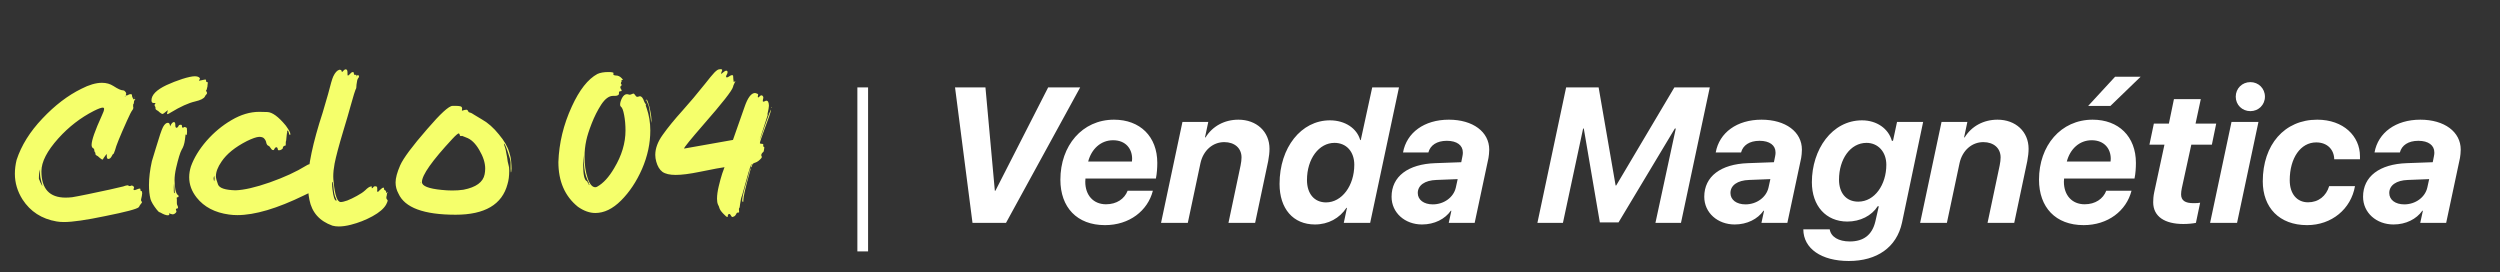
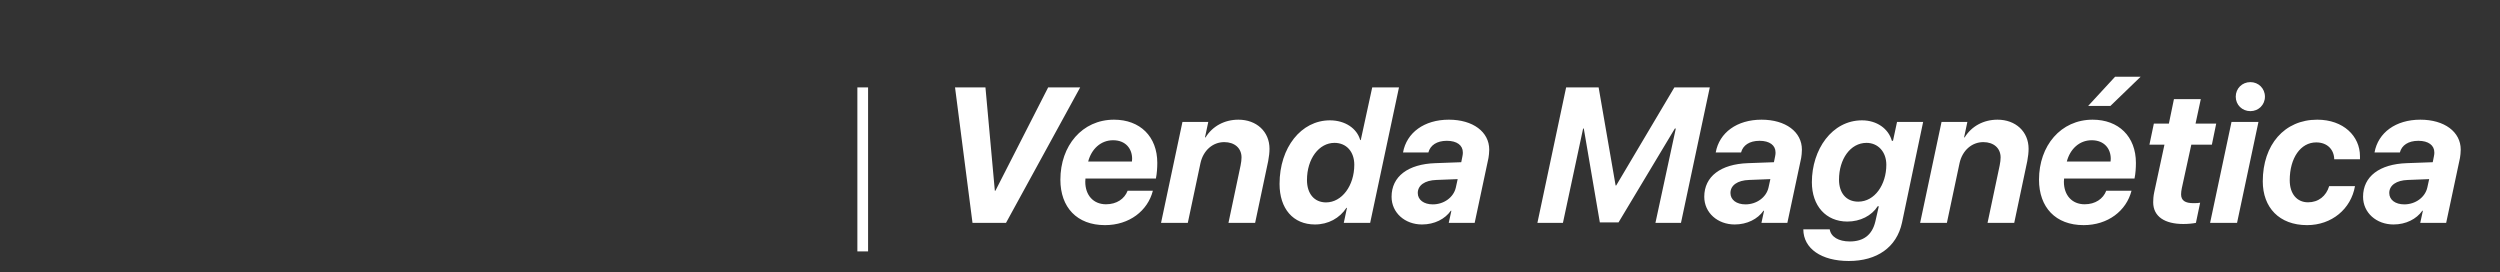
<svg xmlns="http://www.w3.org/2000/svg" width="156" height="17" viewBox="0 0 156 17" fill="none">
  <rect x="0" y="0" width="156" height="17" fill="#333333" stroke="none" />
  <path d="M54.168 15.688H53.5V5.452H54.168V15.688ZM62.775 13.907H60.684L59.594 5.452H61.492L62.078 11.903H62.113L65.406 5.452H67.404L62.775 13.907ZM67.902 10.081H70.633C70.639 10.04 70.644 9.964 70.644 9.905C70.644 9.284 70.246 8.751 69.455 8.751C68.676 8.751 68.102 9.313 67.902 10.081ZM68.951 14.048C67.199 14.048 66.168 12.935 66.168 11.212C66.168 9.091 67.527 7.468 69.514 7.468C71.137 7.468 72.215 8.517 72.215 10.163C72.215 10.468 72.191 10.843 72.127 11.142H67.732C67.727 11.212 67.721 11.276 67.721 11.341C67.721 12.173 68.219 12.747 69.016 12.747C69.684 12.747 70.17 12.407 70.363 11.903H71.939C71.617 13.157 70.469 14.048 68.951 14.048ZM72.449 13.907L73.785 7.608H75.397L75.191 8.575H75.227C75.654 7.878 76.404 7.468 77.277 7.468C78.408 7.468 79.217 8.212 79.217 9.284C79.217 9.507 79.188 9.776 79.135 10.052L78.32 13.907H76.656L77.412 10.327C77.453 10.128 77.471 9.964 77.471 9.823C77.471 9.243 77.037 8.868 76.393 8.868C75.678 8.868 75.086 9.384 74.91 10.175L74.119 13.907H72.449ZM82.053 14.007C80.693 14.007 79.844 13.023 79.844 11.476C79.844 9.202 81.197 7.509 82.984 7.509C83.939 7.509 84.672 8.013 84.877 8.739H84.912L85.627 5.452H87.297L85.498 13.907H83.852L84.051 12.97H84.016C83.594 13.614 82.885 14.007 82.053 14.007ZM82.744 12.63C83.734 12.63 84.508 11.587 84.508 10.28C84.508 9.472 84.022 8.915 83.272 8.915C82.305 8.915 81.555 9.905 81.555 11.235C81.555 12.085 82.012 12.63 82.744 12.63ZM89.406 12.753C90.098 12.753 90.701 12.319 90.842 11.71L90.959 11.177L89.629 11.229C88.908 11.253 88.469 11.563 88.469 12.044C88.469 12.472 88.85 12.753 89.406 12.753ZM88.732 14.007C87.672 14.007 86.834 13.28 86.834 12.278C86.834 11.007 87.865 10.239 89.564 10.181L91.182 10.122L91.258 9.741C91.281 9.642 91.281 9.577 91.281 9.507C91.281 9.067 90.912 8.786 90.285 8.786C89.652 8.786 89.248 9.067 89.131 9.513H87.549C87.772 8.276 88.873 7.468 90.408 7.468C91.914 7.468 92.928 8.229 92.928 9.337C92.928 9.519 92.904 9.724 92.881 9.858L92.019 13.907H90.402L90.566 13.151H90.531C90.168 13.667 89.512 14.007 88.732 14.007ZM97.527 13.907H95.934L97.727 5.452H99.754L100.814 11.575H100.85L104.482 5.452H106.691L104.893 13.907H103.299L104.57 8.019H104.512L100.996 13.878H99.83L98.828 8.019H98.787L97.527 13.907ZM108.918 12.753C109.609 12.753 110.213 12.319 110.354 11.71L110.471 11.177L109.141 11.229C108.42 11.253 107.98 11.563 107.98 12.044C107.98 12.472 108.361 12.753 108.918 12.753ZM108.244 14.007C107.184 14.007 106.346 13.28 106.346 12.278C106.346 11.007 107.377 10.239 109.076 10.181L110.693 10.122L110.77 9.741C110.793 9.642 110.793 9.577 110.793 9.507C110.793 9.067 110.424 8.786 109.797 8.786C109.164 8.786 108.76 9.067 108.643 9.513H107.061C107.283 8.276 108.385 7.468 109.92 7.468C111.426 7.468 112.439 8.229 112.439 9.337C112.439 9.519 112.416 9.724 112.393 9.858L111.531 13.907H109.914L110.078 13.151H110.043C109.68 13.667 109.023 14.007 108.244 14.007ZM115.363 16.286C113.658 16.286 112.533 15.513 112.527 14.312H114.174C114.25 14.78 114.725 15.067 115.428 15.067C116.289 15.067 116.822 14.657 117.021 13.825L117.238 12.87H117.168C116.793 13.462 116.078 13.825 115.275 13.825C113.945 13.825 113.061 12.852 113.061 11.37C113.061 9.331 114.314 7.509 116.189 7.509C117.115 7.509 117.842 8.03 118.053 8.786H118.123L118.375 7.608H120.004L118.686 13.89C118.352 15.442 117.115 16.286 115.363 16.286ZM115.955 12.583C116.986 12.583 117.707 11.517 117.707 10.28C117.707 9.472 117.186 8.915 116.471 8.915C115.463 8.915 114.754 9.929 114.754 11.212C114.754 12.026 115.188 12.583 115.955 12.583ZM119.816 13.907L121.152 7.608H122.764L122.559 8.575H122.594C123.021 7.878 123.771 7.468 124.645 7.468C125.775 7.468 126.584 8.212 126.584 9.284C126.584 9.507 126.555 9.776 126.502 10.052L125.688 13.907H124.023L124.779 10.327C124.82 10.128 124.838 9.964 124.838 9.823C124.838 9.243 124.404 8.868 123.76 8.868C123.045 8.868 122.453 9.384 122.277 10.175L121.486 13.907H119.816ZM128.969 10.081H131.699C131.705 10.04 131.711 9.964 131.711 9.905C131.711 9.284 131.312 8.751 130.521 8.751C129.742 8.751 129.168 9.313 128.969 10.081ZM130.018 14.048C128.266 14.048 127.234 12.935 127.234 11.212C127.234 9.091 128.594 7.468 130.58 7.468C132.203 7.468 133.281 8.517 133.281 10.163C133.281 10.468 133.258 10.843 133.193 11.142H128.799C128.793 11.212 128.787 11.276 128.787 11.341C128.787 12.173 129.285 12.747 130.082 12.747C130.75 12.747 131.236 12.407 131.43 11.903H133.006C132.684 13.157 131.535 14.048 130.018 14.048ZM131.688 6.612H130.299L131.98 4.79H133.574L131.688 6.612ZM136.24 13.977C135.098 13.977 134.359 13.526 134.359 12.618C134.359 12.46 134.371 12.237 134.424 11.991L135.062 9.026H134.125L134.4 7.714H135.338L135.654 6.185H137.33L137.002 7.714H138.291L138.021 9.026H136.738L136.146 11.739C136.117 11.868 136.1 12.021 136.1 12.126C136.1 12.519 136.363 12.677 136.867 12.677C137.084 12.677 137.189 12.671 137.289 12.648L137.025 13.907C136.832 13.948 136.527 13.977 136.24 13.977ZM137.91 13.907L139.246 7.608H140.928L139.592 13.907H137.91ZM140.424 6.935C139.908 6.935 139.51 6.542 139.51 6.032C139.51 5.522 139.908 5.124 140.424 5.124C140.934 5.124 141.332 5.522 141.332 6.032C141.332 6.542 140.934 6.935 140.424 6.935ZM144.596 7.468C146.236 7.468 147.262 8.499 147.262 9.747C147.262 9.899 147.262 9.911 147.262 9.94H145.656C145.645 9.337 145.229 8.886 144.531 8.886C143.559 8.886 142.879 9.858 142.879 11.247C142.879 12.097 143.33 12.624 144.021 12.624C144.672 12.624 145.152 12.237 145.34 11.616H146.951C146.705 13.04 145.498 14.048 143.963 14.048C142.223 14.048 141.197 12.946 141.197 11.317C141.197 9.032 142.545 7.468 144.596 7.468ZM150.027 12.753C150.719 12.753 151.322 12.319 151.463 11.71L151.58 11.177L150.25 11.229C149.529 11.253 149.09 11.563 149.09 12.044C149.09 12.472 149.471 12.753 150.027 12.753ZM149.354 14.007C148.293 14.007 147.455 13.28 147.455 12.278C147.455 11.007 148.486 10.239 150.186 10.181L151.803 10.122L151.879 9.741C151.902 9.642 151.902 9.577 151.902 9.507C151.902 9.067 151.533 8.786 150.906 8.786C150.273 8.786 149.869 9.067 149.752 9.513H148.17C148.393 8.276 149.494 7.468 151.029 7.468C152.535 7.468 153.549 8.229 153.549 9.337C153.549 9.519 153.525 9.724 153.502 9.858L152.641 13.907H151.023L151.188 13.151H151.152C150.789 13.667 150.133 14.007 149.354 14.007Z" fill="white" />
-   <path d="M3.988 13.855C3.82 13.855 3.668 13.843 3.532 13.819C2.604 13.659 1.896 13.203 1.408 12.451C1.088 11.947 0.928 11.411 0.928 10.843C0.928 10.563 0.964 10.275 1.036 9.979C1.332 9.075 1.868 8.215 2.644 7.399C3.42 6.575 4.232 5.955 5.08 5.539C5.56 5.291 5.988 5.167 6.364 5.167C6.636 5.167 6.876 5.235 7.084 5.371C7.356 5.547 7.548 5.635 7.66 5.635H7.684C7.74 5.643 7.784 5.671 7.816 5.719C7.856 5.759 7.876 5.799 7.876 5.839L7.852 5.923C7.852 5.947 7.868 5.959 7.9 5.959C7.924 5.959 7.956 5.947 7.996 5.923C8.044 5.891 8.092 5.875 8.14 5.875C8.204 5.875 8.236 5.895 8.236 5.935V5.959C8.236 5.999 8.252 6.051 8.284 6.115C8.316 6.179 8.344 6.211 8.368 6.211C8.376 6.211 8.38 6.203 8.38 6.187C8.388 6.171 8.4 6.163 8.416 6.163C8.424 6.163 8.432 6.171 8.44 6.187C8.44 6.203 8.424 6.227 8.392 6.259C8.368 6.291 8.356 6.335 8.356 6.391C8.356 6.439 8.348 6.471 8.332 6.487C8.324 6.495 8.316 6.507 8.308 6.523C8.308 6.531 8.308 6.575 8.308 6.655L8.32 6.715C8.32 6.779 8.3 6.831 8.26 6.871C8.196 6.951 8.084 7.171 7.924 7.531C7.484 8.507 7.236 9.119 7.18 9.367C7.148 9.463 7.124 9.527 7.108 9.559C7.092 9.591 7.08 9.607 7.072 9.607C7.064 9.607 7.052 9.615 7.036 9.631C7.028 9.639 7.012 9.667 6.988 9.715C6.924 9.851 6.848 9.919 6.76 9.919C6.696 9.919 6.664 9.863 6.664 9.751V9.607L6.58 9.703C6.524 9.775 6.484 9.831 6.46 9.871C6.444 9.911 6.432 9.935 6.424 9.943C6.416 9.951 6.408 9.955 6.4 9.955C6.36 9.955 6.3 9.919 6.22 9.847C6.14 9.767 6.076 9.719 6.028 9.703C5.98 9.679 5.956 9.647 5.956 9.607C5.956 9.559 5.952 9.531 5.944 9.523C5.936 9.507 5.924 9.491 5.908 9.475C5.892 9.451 5.884 9.415 5.884 9.367C5.884 9.311 5.864 9.275 5.824 9.259C5.752 9.219 5.716 9.147 5.716 9.043C5.716 8.755 5.928 8.147 6.352 7.219C6.448 7.019 6.496 6.879 6.496 6.799C6.496 6.743 6.468 6.715 6.412 6.715C6.316 6.715 6.132 6.783 5.86 6.919C5.028 7.343 4.288 7.915 3.64 8.635C2.936 9.419 2.584 10.103 2.584 10.687C2.584 11.783 3.088 12.331 4.096 12.331C4.224 12.331 4.36 12.323 4.504 12.307C4.704 12.275 5.036 12.211 5.5 12.115C5.964 12.019 6.416 11.923 6.856 11.827C7.296 11.731 7.572 11.667 7.684 11.635C7.796 11.595 7.864 11.575 7.888 11.575C7.92 11.567 7.94 11.563 7.948 11.563C7.98 11.563 8.004 11.571 8.02 11.587C8.044 11.603 8.068 11.611 8.092 11.611C8.116 11.611 8.136 11.607 8.152 11.599C8.176 11.583 8.196 11.575 8.212 11.575C8.236 11.575 8.26 11.583 8.284 11.599C8.308 11.607 8.328 11.623 8.344 11.647C8.36 11.671 8.368 11.691 8.368 11.707C8.368 11.723 8.36 11.743 8.344 11.767C8.336 11.791 8.332 11.811 8.332 11.827C8.332 11.851 8.348 11.863 8.38 11.863C8.42 11.863 8.476 11.847 8.548 11.815C8.628 11.783 8.684 11.767 8.716 11.767H8.74C8.756 11.767 8.764 11.795 8.764 11.851C8.764 11.899 8.78 11.923 8.812 11.923H8.824C8.856 11.923 8.872 11.971 8.872 12.067C8.864 12.171 8.844 12.283 8.812 12.403L8.8 12.475C8.8 12.507 8.808 12.535 8.824 12.559C8.848 12.575 8.86 12.595 8.86 12.619C8.86 12.643 8.836 12.679 8.788 12.727C8.748 12.775 8.72 12.815 8.704 12.847C8.696 12.879 8.68 12.907 8.656 12.931C8.544 13.043 7.848 13.227 6.568 13.483C5.384 13.731 4.524 13.855 3.988 13.855ZM7.792 6.043C7.8 6.043 7.808 6.035 7.816 6.019C7.832 5.995 7.84 5.979 7.84 5.971C7.824 5.971 7.812 5.979 7.804 5.995C7.796 6.011 7.792 6.023 7.792 6.031V6.043ZM2.644 11.587V11.575C2.644 11.559 2.624 11.487 2.584 11.359C2.528 11.167 2.5 10.995 2.5 10.843V10.555C2.492 10.611 2.48 10.663 2.464 10.711C2.456 10.751 2.448 10.799 2.44 10.855C2.432 10.911 2.428 10.975 2.428 11.047V11.167C2.436 11.175 2.448 11.199 2.464 11.239C2.48 11.271 2.496 11.315 2.512 11.371C2.536 11.419 2.56 11.463 2.584 11.503C2.608 11.543 2.62 11.567 2.62 11.575C2.628 11.583 2.636 11.587 2.644 11.587ZM8.38 6.067H8.368C8.368 6.067 8.364 6.067 8.356 6.067C8.356 6.067 8.356 6.063 8.356 6.055L8.368 6.043C8.368 6.043 8.372 6.043 8.38 6.043L8.392 6.055C8.392 6.063 8.388 6.067 8.38 6.067ZM10.448 7.123C10.432 7.123 10.424 7.111 10.424 7.087L10.472 6.871C10.28 7.031 10.176 7.111 10.16 7.111C10.104 7.111 10.04 7.079 9.968 7.015C9.896 6.943 9.832 6.895 9.776 6.871C9.728 6.839 9.704 6.811 9.704 6.787V6.727C9.704 6.687 9.692 6.655 9.668 6.631C9.652 6.599 9.644 6.571 9.644 6.547C9.644 6.531 9.652 6.515 9.668 6.499C9.692 6.475 9.704 6.459 9.704 6.451C9.704 6.435 9.688 6.427 9.656 6.427H9.584C9.496 6.427 9.452 6.371 9.452 6.259C9.452 5.923 9.764 5.607 10.388 5.311C10.7 5.167 11.028 5.039 11.372 4.927C11.724 4.815 11.988 4.759 12.164 4.759C12.26 4.759 12.336 4.775 12.392 4.807C12.448 4.839 12.476 4.875 12.476 4.915C12.476 4.931 12.464 4.951 12.44 4.975C12.424 4.999 12.416 5.015 12.416 5.023C12.416 5.031 12.424 5.035 12.44 5.035C12.472 5.035 12.532 5.023 12.62 4.999C12.716 4.975 12.784 4.963 12.824 4.963C12.848 4.963 12.86 4.991 12.86 5.047C12.86 5.095 12.876 5.119 12.908 5.119C12.948 5.119 12.968 5.131 12.968 5.155C12.968 5.171 12.964 5.203 12.956 5.251C12.948 5.291 12.944 5.335 12.944 5.383C12.944 5.423 12.94 5.447 12.932 5.455C12.932 5.463 12.928 5.471 12.92 5.479C12.912 5.487 12.908 5.495 12.908 5.503L12.92 5.551C12.92 5.567 12.908 5.583 12.884 5.599C12.868 5.607 12.86 5.619 12.86 5.635C12.86 5.651 12.868 5.679 12.884 5.719C12.908 5.751 12.92 5.779 12.92 5.803C12.92 5.835 12.904 5.867 12.872 5.899C12.84 5.923 12.812 5.963 12.788 6.019C12.724 6.147 12.52 6.251 12.176 6.331C11.76 6.427 11.256 6.655 10.664 7.015C10.552 7.087 10.48 7.123 10.448 7.123ZM10.472 13.435C10.36 13.435 10.208 13.379 10.016 13.267L9.956 13.243C9.916 13.235 9.856 13.179 9.776 13.075C9.576 12.819 9.448 12.603 9.392 12.427C9.328 12.171 9.296 11.879 9.296 11.551C9.296 11.103 9.356 10.607 9.476 10.063L9.716 9.271C9.932 8.543 10.084 8.095 10.172 7.927C10.268 7.751 10.368 7.663 10.472 7.663C10.536 7.663 10.576 7.699 10.592 7.771L10.616 7.879C10.696 7.703 10.776 7.615 10.856 7.615C10.912 7.623 10.94 7.679 10.94 7.783V7.819C10.94 7.915 10.964 7.967 11.012 7.975C11.06 7.975 11.108 7.927 11.156 7.831C11.172 7.799 11.212 7.783 11.276 7.783C11.324 7.783 11.348 7.799 11.348 7.831C11.348 7.855 11.352 7.887 11.36 7.927C11.376 7.959 11.396 7.975 11.42 7.975C11.428 7.975 11.436 7.971 11.444 7.963C11.452 7.947 11.464 7.935 11.48 7.927C11.576 7.927 11.636 7.951 11.66 7.999L11.672 8.203C11.672 8.331 11.66 8.407 11.636 8.431C11.62 8.431 11.612 8.423 11.612 8.407C11.612 8.391 11.608 8.383 11.6 8.383L11.576 8.419C11.568 8.443 11.556 8.543 11.54 8.719C11.508 8.975 11.44 9.183 11.336 9.343C11.24 9.519 11.124 9.899 10.988 10.483C10.924 10.771 10.892 11.023 10.892 11.239C10.892 11.415 10.908 11.607 10.94 11.815C10.98 12.015 11.036 12.135 11.108 12.175C11.132 12.191 11.144 12.211 11.144 12.235C11.144 12.283 11.124 12.307 11.084 12.307C11.044 12.307 11.024 12.323 11.024 12.355L11.036 12.439V12.679C11.036 12.735 11.048 12.783 11.072 12.823C11.096 12.863 11.108 12.903 11.108 12.943C11.108 12.991 11.084 13.015 11.036 13.015C10.996 13.015 10.976 13.035 10.976 13.075C10.976 13.091 10.98 13.107 10.988 13.123C11.004 13.147 11.012 13.171 11.012 13.195C11.004 13.243 10.976 13.283 10.928 13.315C10.88 13.355 10.832 13.375 10.784 13.375C10.752 13.375 10.712 13.367 10.664 13.351C10.624 13.335 10.588 13.323 10.556 13.315C10.548 13.315 10.544 13.319 10.544 13.327L10.568 13.387C10.56 13.419 10.528 13.435 10.472 13.435ZM10.88 12.055C10.896 12.055 10.904 12.039 10.904 12.007L10.88 11.647L10.856 11.467L10.844 11.671C10.844 11.879 10.848 11.995 10.856 12.019C10.864 12.043 10.872 12.055 10.88 12.055ZM17.937 8.311C17.929 8.311 17.925 8.307 17.925 8.299C17.925 8.283 17.929 8.275 17.937 8.275L17.949 8.299L17.937 8.311ZM14.805 13.423C14.629 13.423 14.457 13.411 14.289 13.387C13.409 13.267 12.737 12.915 12.273 12.331C11.961 11.939 11.805 11.515 11.805 11.059C11.805 10.843 11.841 10.619 11.913 10.387C12.105 9.851 12.429 9.319 12.885 8.791C13.349 8.263 13.869 7.831 14.445 7.495C15.029 7.151 15.605 6.979 16.173 6.979C16.197 6.979 16.365 6.983 16.677 6.991C16.989 6.999 17.373 7.279 17.829 7.831C18.021 8.095 18.117 8.271 18.117 8.359C18.117 8.399 18.113 8.419 18.105 8.419C18.065 8.419 18.041 8.383 18.033 8.311C18.001 8.199 17.973 8.143 17.949 8.143C17.925 8.143 17.905 8.243 17.889 8.443C17.881 8.531 17.873 8.611 17.865 8.683C17.865 8.747 17.857 8.791 17.841 8.815C17.833 8.839 17.829 8.919 17.829 9.055C17.821 9.079 17.809 9.091 17.793 9.091H17.781C17.749 9.091 17.717 9.107 17.685 9.139C17.661 9.163 17.649 9.195 17.649 9.235C17.649 9.267 17.621 9.299 17.565 9.331C17.517 9.363 17.461 9.379 17.397 9.379C17.365 9.379 17.345 9.363 17.337 9.331C17.329 9.243 17.301 9.195 17.253 9.187C17.197 9.187 17.149 9.231 17.109 9.319C17.101 9.351 17.081 9.367 17.049 9.367C16.993 9.367 16.941 9.327 16.893 9.247C16.845 9.159 16.793 9.107 16.737 9.091C16.681 9.067 16.641 9.007 16.617 8.911C16.601 8.815 16.561 8.731 16.497 8.659C16.441 8.579 16.333 8.539 16.173 8.539C16.005 8.547 15.749 8.635 15.405 8.803C14.669 9.179 14.141 9.607 13.821 10.087C13.589 10.423 13.473 10.727 13.473 10.999C13.473 11.111 13.517 11.283 13.605 11.515C13.693 11.739 14.057 11.859 14.697 11.875C15.225 11.859 15.937 11.695 16.833 11.383C17.737 11.063 18.493 10.715 19.101 10.339C19.213 10.267 19.317 10.231 19.413 10.231C19.453 10.231 19.481 10.243 19.497 10.267C19.513 10.291 19.529 10.303 19.545 10.303C19.561 10.303 19.585 10.295 19.617 10.279C19.657 10.263 19.693 10.255 19.725 10.255C19.797 10.255 19.833 10.295 19.833 10.375C19.833 10.415 19.821 10.455 19.797 10.495C19.773 10.527 19.761 10.551 19.761 10.567C19.761 10.583 19.769 10.595 19.785 10.603C19.841 10.603 19.897 10.587 19.953 10.555C20.049 10.499 20.121 10.471 20.169 10.471C20.201 10.471 20.217 10.499 20.217 10.555C20.217 10.571 20.217 10.591 20.217 10.615C20.225 10.631 20.241 10.643 20.265 10.651C20.289 10.659 20.301 10.691 20.301 10.747L20.289 10.855C20.289 11.143 20.265 11.335 20.217 11.431C20.177 11.519 20.065 11.619 19.881 11.731C19.697 11.843 19.397 11.995 18.981 12.187C17.293 13.011 15.901 13.423 14.805 13.423ZM13.365 11.311C13.381 11.255 13.389 11.195 13.389 11.131L13.365 10.963L13.329 11.107C13.329 11.163 13.337 11.223 13.353 11.287L13.365 11.311ZM21.143 14.131C20.999 14.131 20.867 14.115 20.747 14.083C19.939 13.795 19.459 13.255 19.307 12.463C19.243 12.135 19.211 11.787 19.211 11.419C19.211 10.371 19.519 8.907 20.135 7.027C20.263 6.603 20.375 6.219 20.471 5.875C20.623 5.275 20.731 4.907 20.795 4.771C20.907 4.531 21.035 4.391 21.179 4.351C21.267 4.351 21.315 4.383 21.323 4.447C21.323 4.479 21.331 4.495 21.347 4.495C21.355 4.495 21.383 4.467 21.431 4.411C21.479 4.355 21.527 4.327 21.575 4.327C21.647 4.327 21.683 4.391 21.683 4.519C21.683 4.639 21.687 4.703 21.695 4.711L21.755 4.699L21.923 4.531C21.955 4.507 21.995 4.495 22.043 4.495C22.059 4.495 22.071 4.523 22.079 4.579C22.087 4.627 22.095 4.655 22.103 4.663C22.119 4.671 22.143 4.675 22.175 4.675L22.211 4.663C22.235 4.663 22.247 4.683 22.247 4.723V4.771C22.255 4.771 22.263 4.759 22.271 4.735C22.279 4.703 22.307 4.687 22.355 4.687C22.371 4.695 22.383 4.711 22.391 4.735C22.399 4.751 22.403 4.767 22.403 4.783C22.403 4.807 22.383 4.843 22.343 4.891C22.303 4.939 22.271 5.067 22.247 5.275C22.247 5.443 22.227 5.547 22.187 5.587C22.155 5.651 22.059 5.967 21.899 6.535C21.779 6.975 21.619 7.523 21.419 8.179C21.147 9.083 20.967 9.759 20.879 10.207C20.823 10.503 20.795 10.771 20.795 11.011C20.795 11.131 20.803 11.247 20.819 11.359C20.899 12.191 21.047 12.607 21.263 12.607C21.351 12.607 21.487 12.575 21.671 12.511C21.855 12.439 22.055 12.343 22.271 12.223C22.495 12.103 22.667 11.987 22.787 11.875C22.947 11.715 23.071 11.635 23.159 11.635H23.171C23.195 11.635 23.207 11.643 23.207 11.659L23.195 11.695V11.743H23.219C23.243 11.743 23.267 11.723 23.291 11.683C23.315 11.643 23.351 11.623 23.399 11.623C23.447 11.623 23.483 11.631 23.507 11.647C23.531 11.655 23.543 11.715 23.543 11.827L23.531 11.935C23.539 11.959 23.559 11.971 23.591 11.971C23.607 11.963 23.647 11.923 23.711 11.851C23.807 11.755 23.879 11.707 23.927 11.707C23.951 11.707 23.963 11.727 23.963 11.767C23.963 11.807 23.971 11.835 23.987 11.851C24.003 11.859 24.019 11.867 24.035 11.875C24.051 11.883 24.063 11.895 24.071 11.911C24.087 11.919 24.095 11.943 24.095 11.983C24.095 12.015 24.095 12.031 24.095 12.031C24.103 12.031 24.111 12.031 24.119 12.031C24.135 12.031 24.159 12.015 24.191 11.983H24.203C24.203 11.991 24.199 11.999 24.191 12.007C24.183 12.015 24.171 12.031 24.155 12.055C24.147 12.079 24.143 12.099 24.143 12.115C24.143 12.163 24.135 12.207 24.119 12.247C24.111 12.287 24.107 12.319 24.107 12.343C24.107 12.375 24.119 12.407 24.143 12.439C24.175 12.463 24.191 12.491 24.191 12.523C24.191 12.555 24.159 12.635 24.095 12.763C23.951 13.019 23.667 13.263 23.243 13.495C22.819 13.727 22.371 13.903 21.899 14.023C21.619 14.095 21.367 14.131 21.143 14.131ZM20.987 12.523C20.995 12.523 20.999 12.519 20.999 12.511C20.999 12.487 20.987 12.447 20.963 12.391C20.875 12.231 20.819 11.951 20.795 11.551C20.787 11.487 20.779 11.439 20.771 11.407C20.771 11.367 20.767 11.347 20.759 11.347C20.735 11.347 20.723 11.395 20.723 11.491C20.723 11.587 20.731 11.699 20.747 11.827C20.803 12.291 20.883 12.523 20.987 12.523ZM28.428 13.399C26.444 13.399 25.256 12.959 24.864 12.079C24.744 11.863 24.684 11.631 24.684 11.383C24.684 11.111 24.78 10.755 24.972 10.315C25.172 9.867 25.732 9.115 26.652 8.059C27.484 7.091 28.012 6.607 28.236 6.607H28.476C28.564 6.607 28.644 6.615 28.716 6.631C28.796 6.647 28.836 6.695 28.836 6.775L28.824 6.883C28.824 6.899 28.828 6.907 28.836 6.907L28.872 6.895C28.968 6.863 29.044 6.847 29.1 6.847C29.132 6.847 29.156 6.855 29.172 6.871C29.188 6.887 29.2 6.907 29.208 6.931C29.224 6.947 29.236 6.967 29.244 6.991C29.26 7.007 29.292 7.019 29.34 7.027C29.388 7.035 29.476 7.083 29.604 7.171L30.084 7.459C30.452 7.667 30.8 7.975 31.128 8.383C31.464 8.783 31.68 9.155 31.776 9.499C31.776 9.507 31.78 9.519 31.788 9.535C31.796 9.551 31.8 9.567 31.8 9.583C31.848 9.719 31.88 9.879 31.896 10.063C31.912 10.239 31.92 10.395 31.92 10.531C31.912 10.675 31.9 10.755 31.884 10.771C31.876 10.771 31.868 10.691 31.86 10.531V10.147C31.86 10.027 31.8 9.799 31.68 9.463C31.568 9.127 31.488 8.959 31.44 8.959C31.44 8.983 31.456 9.039 31.488 9.127C31.528 9.207 31.58 9.439 31.644 9.823C31.668 10.031 31.696 10.183 31.728 10.279C31.76 10.367 31.776 10.491 31.776 10.651C31.776 10.979 31.74 11.259 31.668 11.491C31.332 12.763 30.252 13.399 28.428 13.399ZM26.232 11.431L26.244 11.407C26.244 11.391 26.24 11.383 26.232 11.383C26.224 11.383 26.22 11.391 26.22 11.407C26.22 11.423 26.224 11.431 26.232 11.431ZM28.224 11.887C28.472 11.887 28.704 11.871 28.92 11.839C29.704 11.687 30.144 11.367 30.24 10.879C30.264 10.759 30.276 10.639 30.276 10.519C30.276 10.159 30.152 9.771 29.904 9.355C29.664 8.939 29.388 8.679 29.076 8.575C28.98 8.543 28.92 8.519 28.896 8.503C28.872 8.487 28.852 8.479 28.836 8.479L28.764 8.491C28.74 8.491 28.72 8.483 28.704 8.467C28.696 8.443 28.688 8.419 28.68 8.395C28.68 8.371 28.672 8.355 28.656 8.347C28.648 8.331 28.64 8.323 28.632 8.323C28.576 8.323 28.44 8.439 28.224 8.671C26.96 10.031 26.328 10.927 26.328 11.359C26.328 11.607 26.74 11.771 27.564 11.851C27.796 11.875 28.016 11.887 28.224 11.887ZM40.267 6.307C40.259 6.307 40.255 6.299 40.255 6.283C40.255 6.275 40.259 6.271 40.267 6.271C40.275 6.271 40.279 6.275 40.279 6.283C40.279 6.299 40.275 6.307 40.267 6.307ZM37.147 13.291C36.795 13.291 36.435 13.163 36.067 12.907C35.251 12.251 34.843 11.319 34.843 10.111C34.883 8.927 35.163 7.771 35.683 6.643C36.155 5.611 36.687 4.935 37.279 4.615C37.455 4.535 37.683 4.495 37.963 4.495C38.179 4.495 38.287 4.519 38.287 4.567C38.287 4.583 38.279 4.599 38.263 4.615C38.263 4.639 38.279 4.663 38.311 4.687C38.351 4.703 38.391 4.711 38.431 4.711C38.567 4.711 38.687 4.767 38.791 4.879C38.847 4.935 38.875 4.967 38.875 4.975C38.875 4.983 38.859 4.987 38.827 4.987C38.795 4.987 38.779 4.995 38.779 5.011L38.791 5.071C38.783 5.095 38.771 5.119 38.755 5.143C38.747 5.159 38.743 5.175 38.743 5.191C38.743 5.215 38.751 5.235 38.767 5.251C38.783 5.267 38.791 5.283 38.791 5.299C38.791 5.323 38.775 5.347 38.743 5.371C38.719 5.387 38.707 5.407 38.707 5.431C38.707 5.471 38.719 5.511 38.743 5.551C38.775 5.591 38.791 5.623 38.791 5.647C38.791 5.679 38.763 5.695 38.707 5.695C38.651 5.695 38.623 5.723 38.623 5.779V5.851C38.623 5.891 38.599 5.923 38.551 5.947C38.503 5.971 38.443 5.983 38.371 5.983H38.251C38.003 5.983 37.759 6.163 37.519 6.523C37.287 6.883 37.087 7.279 36.919 7.711C36.751 8.143 36.639 8.495 36.583 8.767C36.511 9.103 36.475 9.439 36.475 9.775C36.475 10.271 36.539 10.715 36.667 11.107C36.795 11.491 36.955 11.683 37.147 11.683C37.187 11.683 37.227 11.671 37.267 11.647C37.643 11.439 37.995 11.055 38.323 10.495C38.795 9.711 39.031 8.927 39.031 8.143C39.031 7.799 39.003 7.479 38.947 7.183C38.891 6.879 38.823 6.703 38.743 6.655C38.711 6.631 38.695 6.587 38.695 6.523C38.695 6.411 38.735 6.275 38.815 6.115C38.903 5.955 39.007 5.875 39.127 5.875L39.295 5.911C39.327 5.911 39.379 5.895 39.451 5.863C39.483 5.847 39.511 5.839 39.535 5.839C39.559 5.839 39.607 5.891 39.679 5.995C39.703 6.027 39.731 6.043 39.763 6.043C39.787 6.043 39.811 6.039 39.835 6.031C39.867 6.015 39.899 6.007 39.931 6.007C40.035 6.007 40.123 6.115 40.195 6.331C40.235 6.435 40.271 6.487 40.303 6.487L40.351 6.475C40.335 6.483 40.319 6.495 40.303 6.511C40.295 6.519 40.291 6.531 40.291 6.547C40.291 6.579 40.311 6.647 40.351 6.751C40.503 7.191 40.579 7.655 40.579 8.143C40.579 8.951 40.407 9.751 40.063 10.543C39.719 11.327 39.283 11.983 38.755 12.511C38.235 13.031 37.699 13.291 37.147 13.291ZM36.787 11.551L36.751 11.455V11.431L36.727 11.371C36.591 11.123 36.503 10.835 36.463 10.507C36.431 10.171 36.415 9.923 36.415 9.763V9.679C36.399 9.871 36.391 10.083 36.391 10.315C36.391 10.891 36.463 11.219 36.607 11.299C36.639 11.307 36.655 11.323 36.655 11.347C36.655 11.371 36.667 11.391 36.691 11.407C36.715 11.423 36.727 11.435 36.727 11.443H36.715C36.715 11.451 36.719 11.467 36.727 11.491C36.735 11.507 36.743 11.523 36.751 11.539C36.767 11.547 36.779 11.551 36.787 11.551ZM40.639 7.675L40.615 7.471C40.615 7.439 40.595 7.295 40.555 7.039C40.523 6.783 40.491 6.619 40.459 6.547C40.371 6.355 40.327 6.251 40.327 6.235L40.339 6.211C40.371 6.211 40.411 6.291 40.459 6.451C40.515 6.603 40.559 6.783 40.591 6.991C40.631 7.191 40.651 7.359 40.651 7.495L40.639 7.675ZM46.361 12.607L46.337 12.583C46.322 12.567 46.313 12.539 46.313 12.499C46.313 12.323 46.413 11.903 46.614 11.239C46.733 10.815 46.794 10.595 46.794 10.579C46.809 10.523 46.825 10.495 46.842 10.495C46.842 10.535 46.822 10.623 46.782 10.759C46.517 11.703 46.386 12.275 46.386 12.475V12.499C46.386 12.571 46.377 12.607 46.361 12.607ZM47.946 7.111C47.938 7.111 47.934 7.107 47.934 7.099L47.946 7.087L47.958 7.099L47.946 7.111ZM45.702 13.543C45.669 13.543 45.626 13.491 45.569 13.387C45.553 13.363 45.533 13.351 45.51 13.351C45.486 13.351 45.462 13.363 45.438 13.387C45.422 13.411 45.413 13.443 45.413 13.483C45.413 13.523 45.406 13.543 45.389 13.543C45.349 13.543 45.261 13.471 45.126 13.327C44.989 13.183 44.91 13.063 44.886 12.967C44.877 12.919 44.849 12.851 44.801 12.763C44.761 12.667 44.742 12.547 44.742 12.403C44.742 12.179 44.778 11.919 44.849 11.623C44.922 11.319 44.993 11.055 45.066 10.831C45.145 10.599 45.194 10.467 45.209 10.435H45.197C45.166 10.435 44.998 10.463 44.694 10.519L43.661 10.723C43.038 10.851 42.538 10.915 42.161 10.915C41.794 10.915 41.517 10.851 41.334 10.723C41.157 10.587 41.029 10.375 40.95 10.087C40.91 9.943 40.889 9.803 40.889 9.667C40.889 9.259 41.045 8.839 41.358 8.407C41.669 7.967 42.081 7.463 42.593 6.895C43.026 6.415 43.493 5.859 43.998 5.227C44.254 4.899 44.446 4.667 44.574 4.531C44.709 4.395 44.809 4.327 44.873 4.327L44.958 4.315C45.029 4.315 45.066 4.335 45.066 4.375L44.993 4.579C44.993 4.595 44.998 4.603 45.005 4.603C45.022 4.603 45.066 4.571 45.138 4.507C45.209 4.443 45.27 4.411 45.318 4.411C45.373 4.411 45.401 4.443 45.401 4.507C45.401 4.547 45.386 4.595 45.353 4.651C45.322 4.707 45.306 4.747 45.306 4.771C45.306 4.811 45.322 4.831 45.353 4.831C45.394 4.831 45.446 4.807 45.51 4.759C45.581 4.711 45.638 4.687 45.678 4.687C45.725 4.687 45.749 4.711 45.749 4.759C45.758 4.807 45.761 4.871 45.761 4.951C45.77 5.031 45.778 5.087 45.785 5.119L45.894 5.059L45.834 5.179C45.778 5.291 45.745 5.375 45.737 5.431C45.681 5.655 45.066 6.439 43.889 7.783C43.09 8.703 42.69 9.195 42.69 9.259V9.271L45.737 8.731L46.458 6.679C46.657 6.095 46.877 5.803 47.117 5.803C47.157 5.811 47.197 5.823 47.237 5.839C47.285 5.855 47.309 5.879 47.309 5.911L47.285 6.031C47.285 6.063 47.297 6.079 47.322 6.079C47.337 6.079 47.361 6.059 47.394 6.019C47.434 5.971 47.474 5.947 47.514 5.947C47.545 5.947 47.574 5.963 47.597 5.995C47.621 6.019 47.633 6.055 47.633 6.103C47.626 6.135 47.617 6.171 47.609 6.211C47.602 6.243 47.597 6.271 47.597 6.295C47.597 6.327 47.609 6.343 47.633 6.343C47.657 6.343 47.685 6.335 47.718 6.319C47.758 6.295 47.794 6.283 47.825 6.283C47.922 6.283 47.974 6.387 47.981 6.595C47.981 6.683 47.95 6.863 47.886 7.135L47.91 7.159L47.406 8.719C47.438 8.679 47.553 8.363 47.754 7.771C47.969 7.147 48.09 6.835 48.114 6.835C48.105 6.963 47.965 7.383 47.694 8.095C47.51 8.591 47.417 8.867 47.417 8.923C47.417 8.955 47.446 8.971 47.502 8.971C47.59 8.971 47.633 8.991 47.633 9.031L47.621 9.103C47.621 9.127 47.633 9.147 47.657 9.163C47.681 9.171 47.694 9.183 47.694 9.199C47.685 9.247 47.678 9.307 47.669 9.379C47.661 9.443 47.642 9.483 47.609 9.499C47.538 9.563 47.502 9.627 47.502 9.691L47.538 9.787C47.538 9.811 47.529 9.835 47.514 9.859C47.386 10.011 47.258 10.107 47.13 10.147C47.002 10.179 46.934 10.243 46.925 10.339C46.91 10.403 46.886 10.439 46.853 10.447L46.842 10.435L46.913 10.231L46.889 10.243C46.825 10.331 46.65 10.915 46.361 11.995L46.301 12.211C46.254 12.307 46.214 12.483 46.181 12.739C46.166 12.891 46.15 12.971 46.133 12.979C46.117 12.987 46.109 13.011 46.109 13.051L46.121 13.219C46.121 13.243 46.117 13.255 46.109 13.255C46.102 13.263 46.074 13.267 46.026 13.267C45.986 13.267 45.953 13.303 45.929 13.375C45.913 13.399 45.894 13.427 45.87 13.459C45.846 13.491 45.789 13.519 45.702 13.543ZM48.138 6.739C48.13 6.731 48.126 6.719 48.126 6.703L48.138 6.679L48.161 6.703L48.138 6.739Z" fill="#F5FF6B" />
</svg>